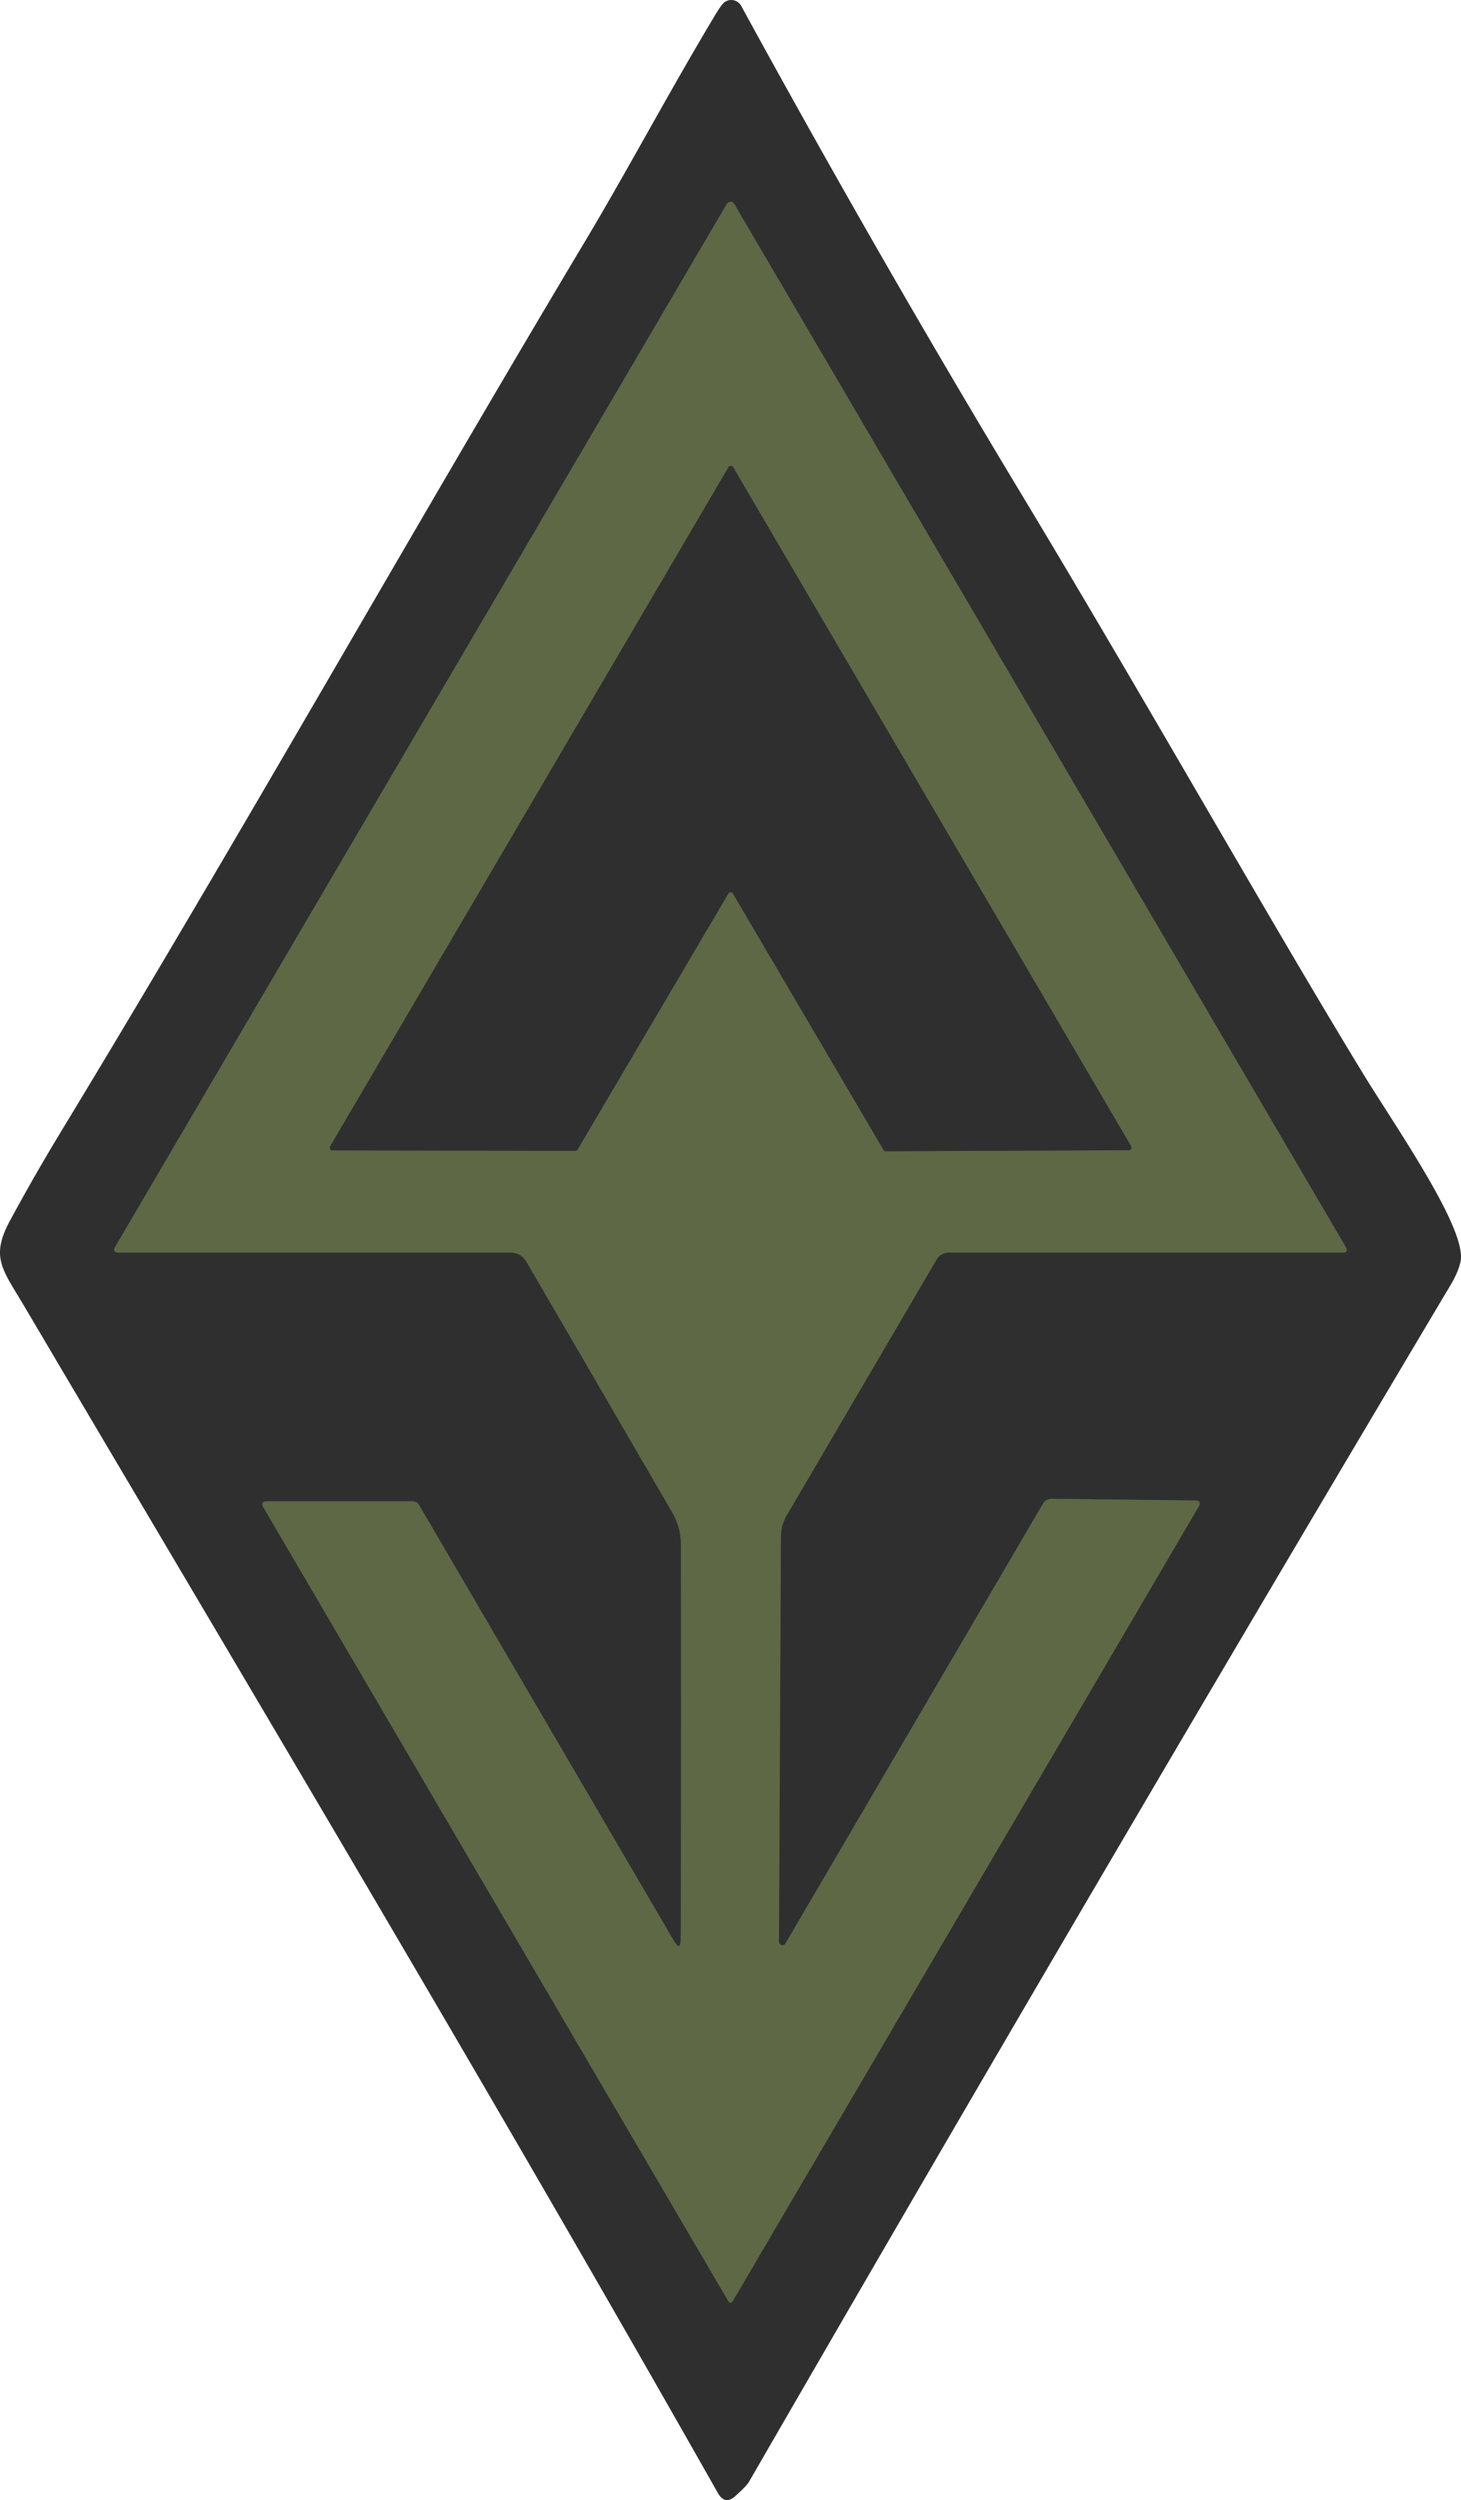
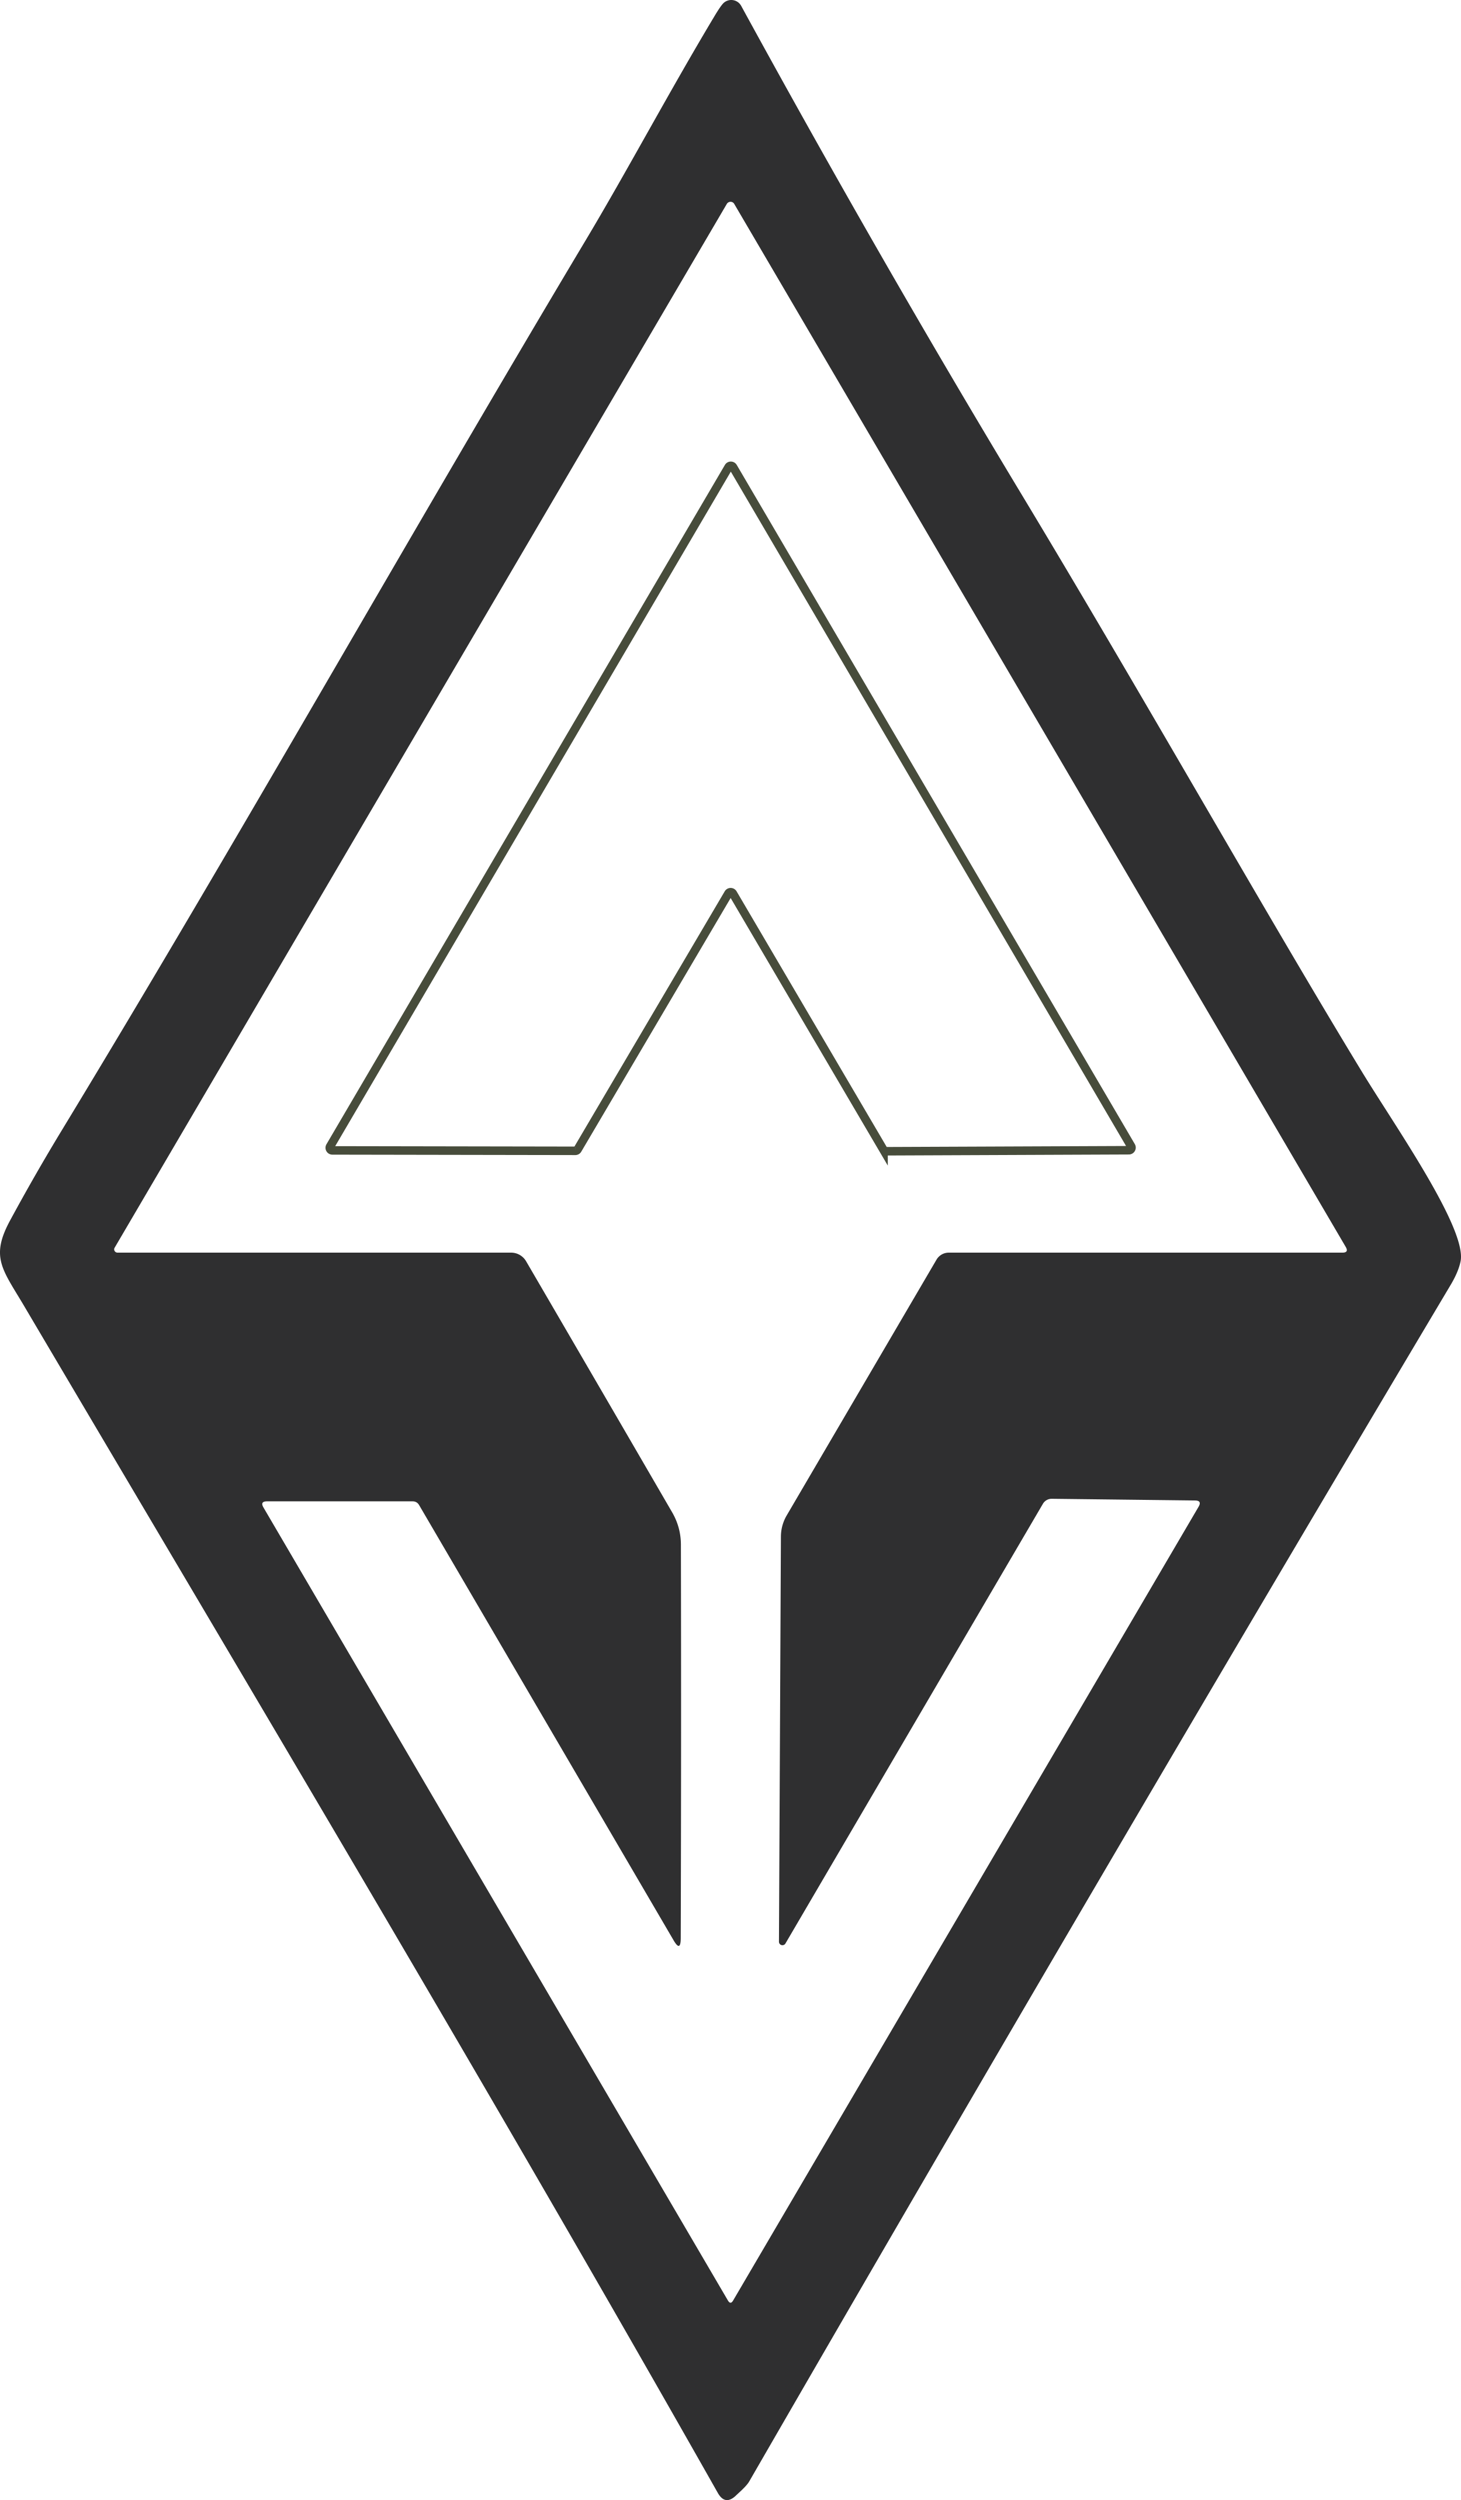
<svg xmlns="http://www.w3.org/2000/svg" xmlns:ns1="http://sodipodi.sourceforge.net/DTD/sodipodi-0.dtd" xmlns:ns2="http://www.inkscape.org/namespaces/inkscape" version="1.1" viewBox="0 0 171.806 293.938" id="svg5" ns1:docname="Lsrnew.svg" width="171.806" height="293.938" ns2:version="1.3 (0e150ed6c4, 2023-07-21)">
  <defs id="defs5" />
  <ns1:namedview id="namedview5" pagecolor="#ffffff" bordercolor="#666666" borderopacity="1.0" ns2:showpageshadow="2" ns2:pageopacity="0.0" ns2:pagecheckerboard="0" ns2:deskcolor="#d1d1d1" ns2:zoom="2.6960784" ns2:cx="83.454545" ns2:cy="144.84" ns2:window-width="1920" ns2:window-height="1007" ns2:window-x="-9" ns2:window-y="-9" ns2:window-maximized="1" ns2:current-layer="svg5" />
  <g stroke-width="1" fill="none" stroke-linecap="butt" id="g2" transform="translate(-8.679,-7.977)">
-     <path stroke="#474c3b" vector-effect="non-scaling-stroke" d="m 88.73,235.87 q -0.01,1.65 -0.84,0.23 L 57.97,184.94 q -0.26,-0.45 -0.77,-0.45 H 40.08 q -0.84,0 -0.42,0.72 l 54.62,93.24 q 0.31,0.52 0.61,0 l 54.74,-93.33 q 0.41,-0.72 -0.41,-0.73 l -16.86,-0.2 a 1.19,1.18 -74.4 0 0 -1.04,0.59 l -30.28,51.7 a 0.41,0.41 0 0 1 -0.76,-0.21 l 0.23,-47.64 q 0.01,-1.34 0.69,-2.5 l 17.61,-30.06 a 1.68,1.67 -74.5 0 1 1.44,-0.82 h 46.29 q 0.78,0 0.39,-0.67 L 95.02,31.95 a 0.51,0.5 -44.8 0 0 -0.87,0 L 22.16,154.67 a 0.39,0.38 15 0 0 0.34,0.58 h 46.28 a 2.05,2.04 -15 0 1 1.77,1.02 q 8.52,14.61 17.17,29.51 1.02,1.76 1.03,3.79 0.05,23.53 -0.02,46.3" id="path1" />
    <path stroke="#474c3b" vector-effect="non-scaling-stroke" d="m 76.33,143.28 a 0.31,0.31 0 0 0 0.27,-0.15 l 17.73,-30.1 a 0.31,0.31 0 0 1 0.54,0 l 17.71,30.15 a 0.31,0.31 0 0 0 0.27,0.15 l 28.58,-0.12 a 0.31,0.31 0 0 0 0.27,-0.46 L 94.89,62.9 a 0.31,0.31 0 0 0 -0.54,0 L 47.5,142.76 a 0.31,0.31 0 0 0 0.27,0.47 l 28.56,0.05" id="path2" />
  </g>
  <path fill="#2f2f30" d="m 7.301,132.833 c 21,-34.6 40.82,-69.86 61.58,-104.6 4.81,-8.04 9.91,-17.62 15.13,-26.32 q 0.65,-1.09 1,-1.48 a 1.33,1.33 0 0 1 2.15,0.26 Q 103.211,30.053 119.991,57.893 c 14.61,24.22 29.08,49.91 40.15,68.09 3.81,6.27 12.43,18.51 11.61,22.34 q -0.26,1.23 -1.16,2.74 -41.71,70.06 -82.48,140.67 c -0.34,0.59 -1.19,1.3 -1.58,1.68 q -1.26,1.19 -2.12,-0.32 c -26.55,-46.88 -54.17,-93.15 -81.57,-139.54 -2.56,-4.33 -4.01,-5.73 -1.64,-10.09 q 2.94,-5.43 6.1,-10.63 z m 72.75,95.06 q -0.01,1.65 -0.84,0.23 l -29.92,-51.16 q -0.26,-0.45 -0.77,-0.45 h -17.12 q -0.84,0 -0.42,0.72 l 54.62,93.24 q 0.31,0.52 0.61,0 l 54.74,-93.33 q 0.41,-0.72 -0.41,-0.73 l -16.86,-0.2 a 1.18,1.19 15.6 0 0 -1.04,0.59 l -30.28,51.7 a 0.41,0.41 0 0 1 -0.76,-0.21 l 0.23,-47.64 q 0.01,-1.34 0.69,-2.5 l 17.61,-30.06 a 1.67,1.68 15.5 0 1 1.44,-0.82 h 46.29 q 0.78,0 0.39,-0.67 L 86.341,23.973 a 0.5,0.51 45.2 0 0 -0.87,0 l -71.99,122.72 a 0.39,0.38 15 0 0 0.34,0.58 h 46.28 a 2.04,2.05 75 0 1 1.77,1.02 q 8.52,14.61 17.17,29.51 1.02,1.76 1.03,3.79 0.05,23.53 -0.02,46.3 z" id="path3" />
-   <path fill="#5e6845" d="m 80.051,227.893 q 0.07,-22.77 0.02,-46.3 -0.01,-2.03 -1.03,-3.79 -8.65,-14.9 -17.17,-29.51 a 2.04,2.05 75 0 0 -1.77,-1.02 h -46.28 a 0.39,0.38 15 0 1 -0.34,-0.58 l 71.99,-122.72 a 0.5,0.51 45.2 0 1 0.87,0 L 158.251,146.603 q 0.39,0.67 -0.39,0.67 h -46.29 a 1.67,1.68 15.5 0 0 -1.44,0.82 l -17.61,30.06 q -0.68,1.16 -0.69,2.5 l -0.23,47.64 a 0.41,0.41 0 0 0 0.76,0.21 l 30.28,-51.7 a 1.18,1.19 15.6 0 1 1.04,-0.59 l 16.86,0.2 q 0.82,0.01 0.41,0.73 l -54.74,93.33 q -0.3,0.52 -0.61,0 l -54.62,-93.24 q -0.42,-0.72 0.42,-0.72 h 17.12 q 0.51,0 0.77,0.45 l 29.92,51.16 q 0.83,1.42 0.84,-0.23 z m -12.4,-92.59 a 0.31,0.31 0 0 0 0.27,-0.15 l 17.73,-30.1 a 0.31,0.31 0 0 1 0.54,0 l 17.71,30.15 a 0.31,0.31 0 0 0 0.27,0.15 l 28.58,-0.12 a 0.31,0.31 0 0 0 0.27,-0.46 L 86.211,54.923 a 0.31,0.31 0 0 0 -0.54,0 l -46.85,79.86 a 0.31,0.31 0 0 0 0.27,0.47 z" id="path4" />
-   <path fill="#2f2f30" d="m 67.651,135.303 -28.56,-0.05 a 0.31,0.31 0 0 1 -0.27,-0.47 l 46.85,-79.86 a 0.31,0.31 0 0 1 0.54,0 l 46.81,79.85 a 0.31,0.31 0 0 1 -0.27,0.46 l -28.58,0.12 a 0.31,0.31 0 0 1 -0.27,-0.15 l -17.71,-30.15 a 0.31,0.31 0 0 0 -0.54,0 l -17.73,30.1 a 0.31,0.31 0 0 1 -0.27,0.15 z" id="path5" />
</svg>